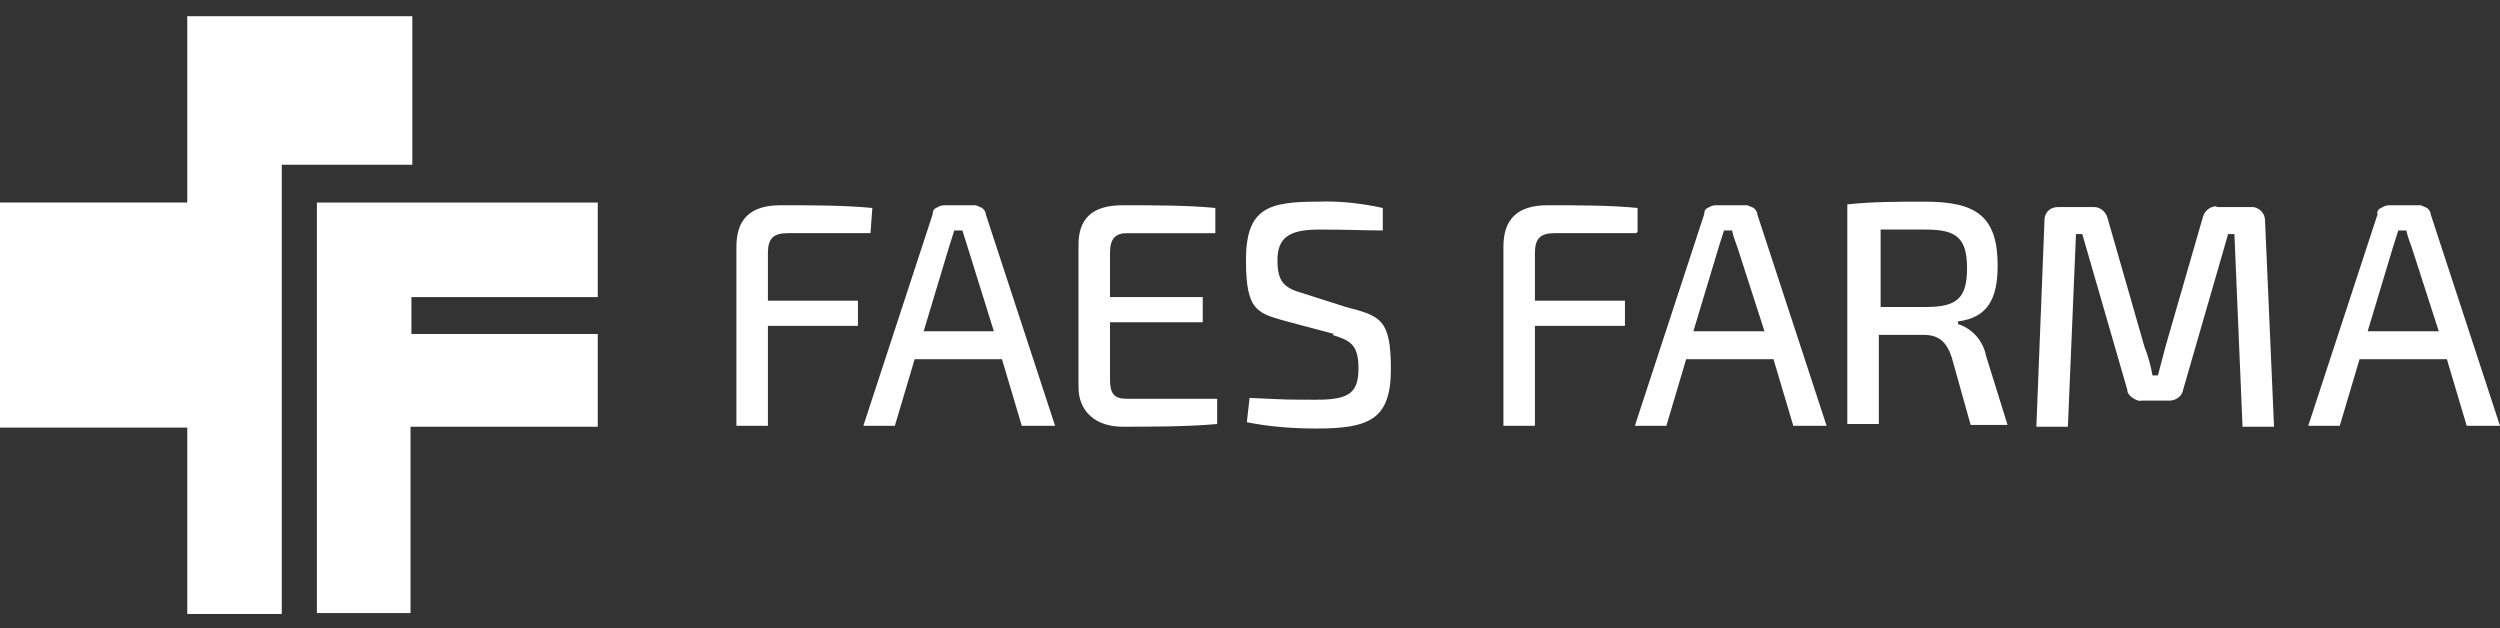
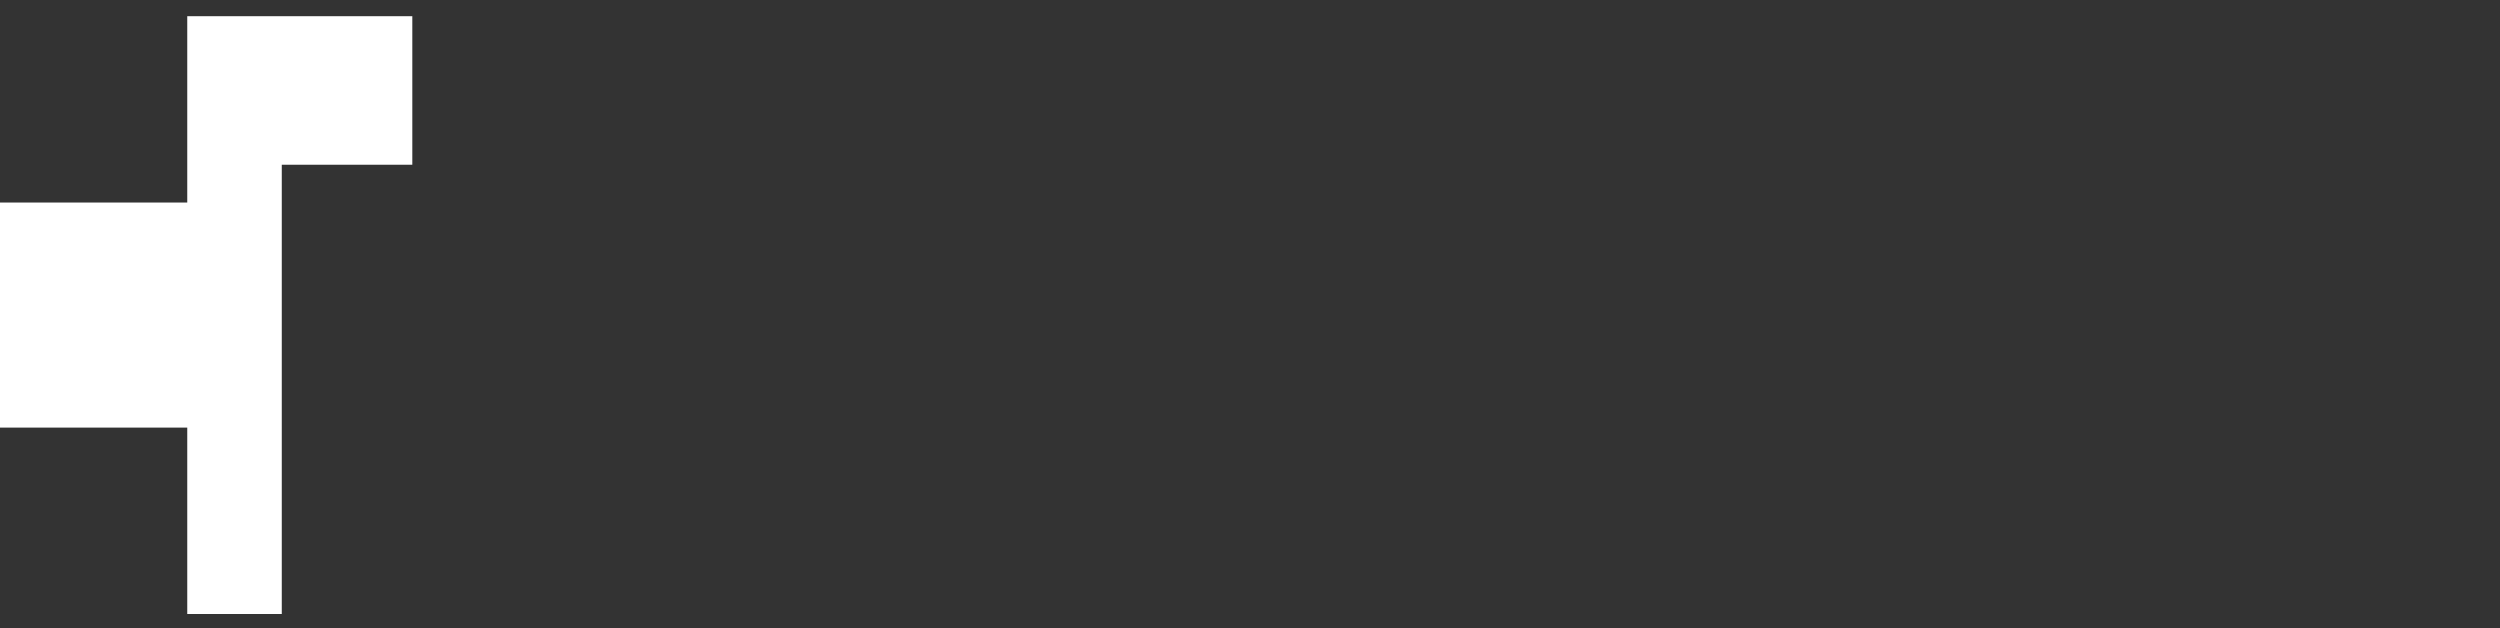
<svg xmlns="http://www.w3.org/2000/svg" id="Capa_1" version="1.1" viewBox="0 0 277.7 69.8">
  <rect x="0" y="0" width="277.7" height="69.8" fill="#333333" stroke="none" />
  <defs>
    <style>
      .st0 {
        fill: #fff;
      }
    </style>
  </defs>
  <g id="Grupo_8605">
-     <path id="Trazado_6752" class="st0" d="M35.3,68.1h10.3v-20.7h20.8v-10.3h-20.7v-4.1h20.7v-10.5h-31.2v45.6h0Z" />
    <path id="Trazado_6753" class="st0" d="M20.8,1.8v20.7H0v25h20.8v20.7h10.5V18.3h14.5V1.8h-25Z" />
-     <path id="Trazado_6754" class="st0" d="M270.8,36.8h-7.8l2.8-9.3.6-1.9h.9c.1.6.4,1.3.6,1.9l3,9.3h0ZM271.8,39.9l2.2,7.4h3.7l-7.7-23.5c0-.3-.2-.5-.4-.7-.2-.1-.5-.2-.7-.3h-3.5c-.3,0-.6.1-.9.3-.3.1-.5.4-.4.7l-7.7,23.5h3.5l2.2-7.4h9.8ZM246.3,22.9c-.8,0-1.4.5-1.6,1.2l-4.1,14.2c-.3,1.2-.6,2.2-.9,3.4h-.6c-.2-1.1-.5-2.2-.9-3.2l-4.1-14.3c-.2-.7-.8-1.2-1.5-1.2h-4c-.8,0-1.4.5-1.5,1.3v.2l-.9,22.9h3.5l.9-21.4h.7l5,17.3c0,.4.3.7.6.9.3.2.7.4,1,.3h3.1c.7,0,1.4-.5,1.5-1.2l5-17.3h.7l.9,21.4h3.5l-1-22.9c0-.8-.6-1.4-1.3-1.5h-4.2,0ZM208.9,34.1v-8.6h5c3.4,0,4.6.9,4.6,4.3s-1.2,4.3-4.6,4.3h-5ZM223,47.2l-2.4-7.7c-.3-1.6-1.5-3-3.1-3.5v-.3c3.2-.4,4.4-2.4,4.4-6.2,0-5.5-2.4-7.1-8.1-7.1-2.9,0-5.7,0-8.6.3v24.4h3.5v-9.9h5c1.6,0,2.5.7,3.1,2.5l2.1,7.5h4,0ZM195.9,36.8h-7.8l2.8-9.3.6-1.9h.9c.1.6.4,1.3.6,1.9l3,9.3ZM197,39.9l2.2,7.4h3.7l-7.7-23.5c0-.3-.2-.5-.4-.7-.2-.1-.5-.2-.7-.3h-3.5c-.3,0-.6.1-.9.3-.3.1-.4.4-.4.7l-7.7,23.5h3.5l2.2-7.4h9.7ZM181.9,25.8v-2.7c-3-.3-6.6-.3-10-.3s-4.9,1.6-4.9,4.6v19.9h3.5v-11.1h10v-2.8h-10v-5.3c0-1.6.6-2.2,2.2-2.2h9.1c0-.1,0-.1,0-.1ZM148,37.2c1.9.6,2.9,1,2.9,3.7s-1,3.5-4.6,3.5-3.1,0-7.5-.2l-.3,2.7c2.5.5,5.1.7,7.7.7,5.9,0,8.3-1,8.3-6.6s-1.2-5.9-5-6.9l-4.7-1.5c-2.1-.6-2.9-1.2-2.9-3.7s1.3-3.4,4.6-3.4,5,.1,7.1.1v-2.5c-2.3-.5-4.8-.8-7.2-.7-5.5,0-8,.7-8,6.5s1.3,5.9,4.9,6.9l4.9,1.3h0ZM135,44.3h-9.8c-1.5,0-1.9-.6-1.9-2.2v-6.3h10.3v-2.8h-10.3v-4.9c0-1.6.6-2.2,1.9-2.2h9.8v-2.8c-3.1-.3-6.8-.3-10.3-.3s-4.9,1.6-4.9,4.4v15.8c0,2.7,1.9,4.4,4.9,4.4s7.2,0,10.5-.3v-2.8c-.1,0-.1,0-.1,0ZM110.4,36.8h-7.8l2.8-9.3.6-1.9h.9c.2.6.4,1.3.6,1.9l2.9,9.3h0ZM111.3,39.9l2.2,7.4h3.7l-7.7-23.5c0-.3-.2-.5-.4-.7-.2-.1-.5-.2-.7-.3h-3.5c-.3,0-.6.1-.9.3-.3.1-.4.4-.4.7l-7.7,23.5h3.5l2.2-7.4h9.8ZM96.7,25.8l.2-2.7c-3.1-.3-6.8-.3-10.2-.3s-4.9,1.6-4.9,4.6v19.9h3.5v-11.1h10v-2.8h-10v-5.3c0-1.6.6-2.2,2.2-2.2h9.2c0-.1,0-.1,0-.1Z" />
  </g>
</svg>